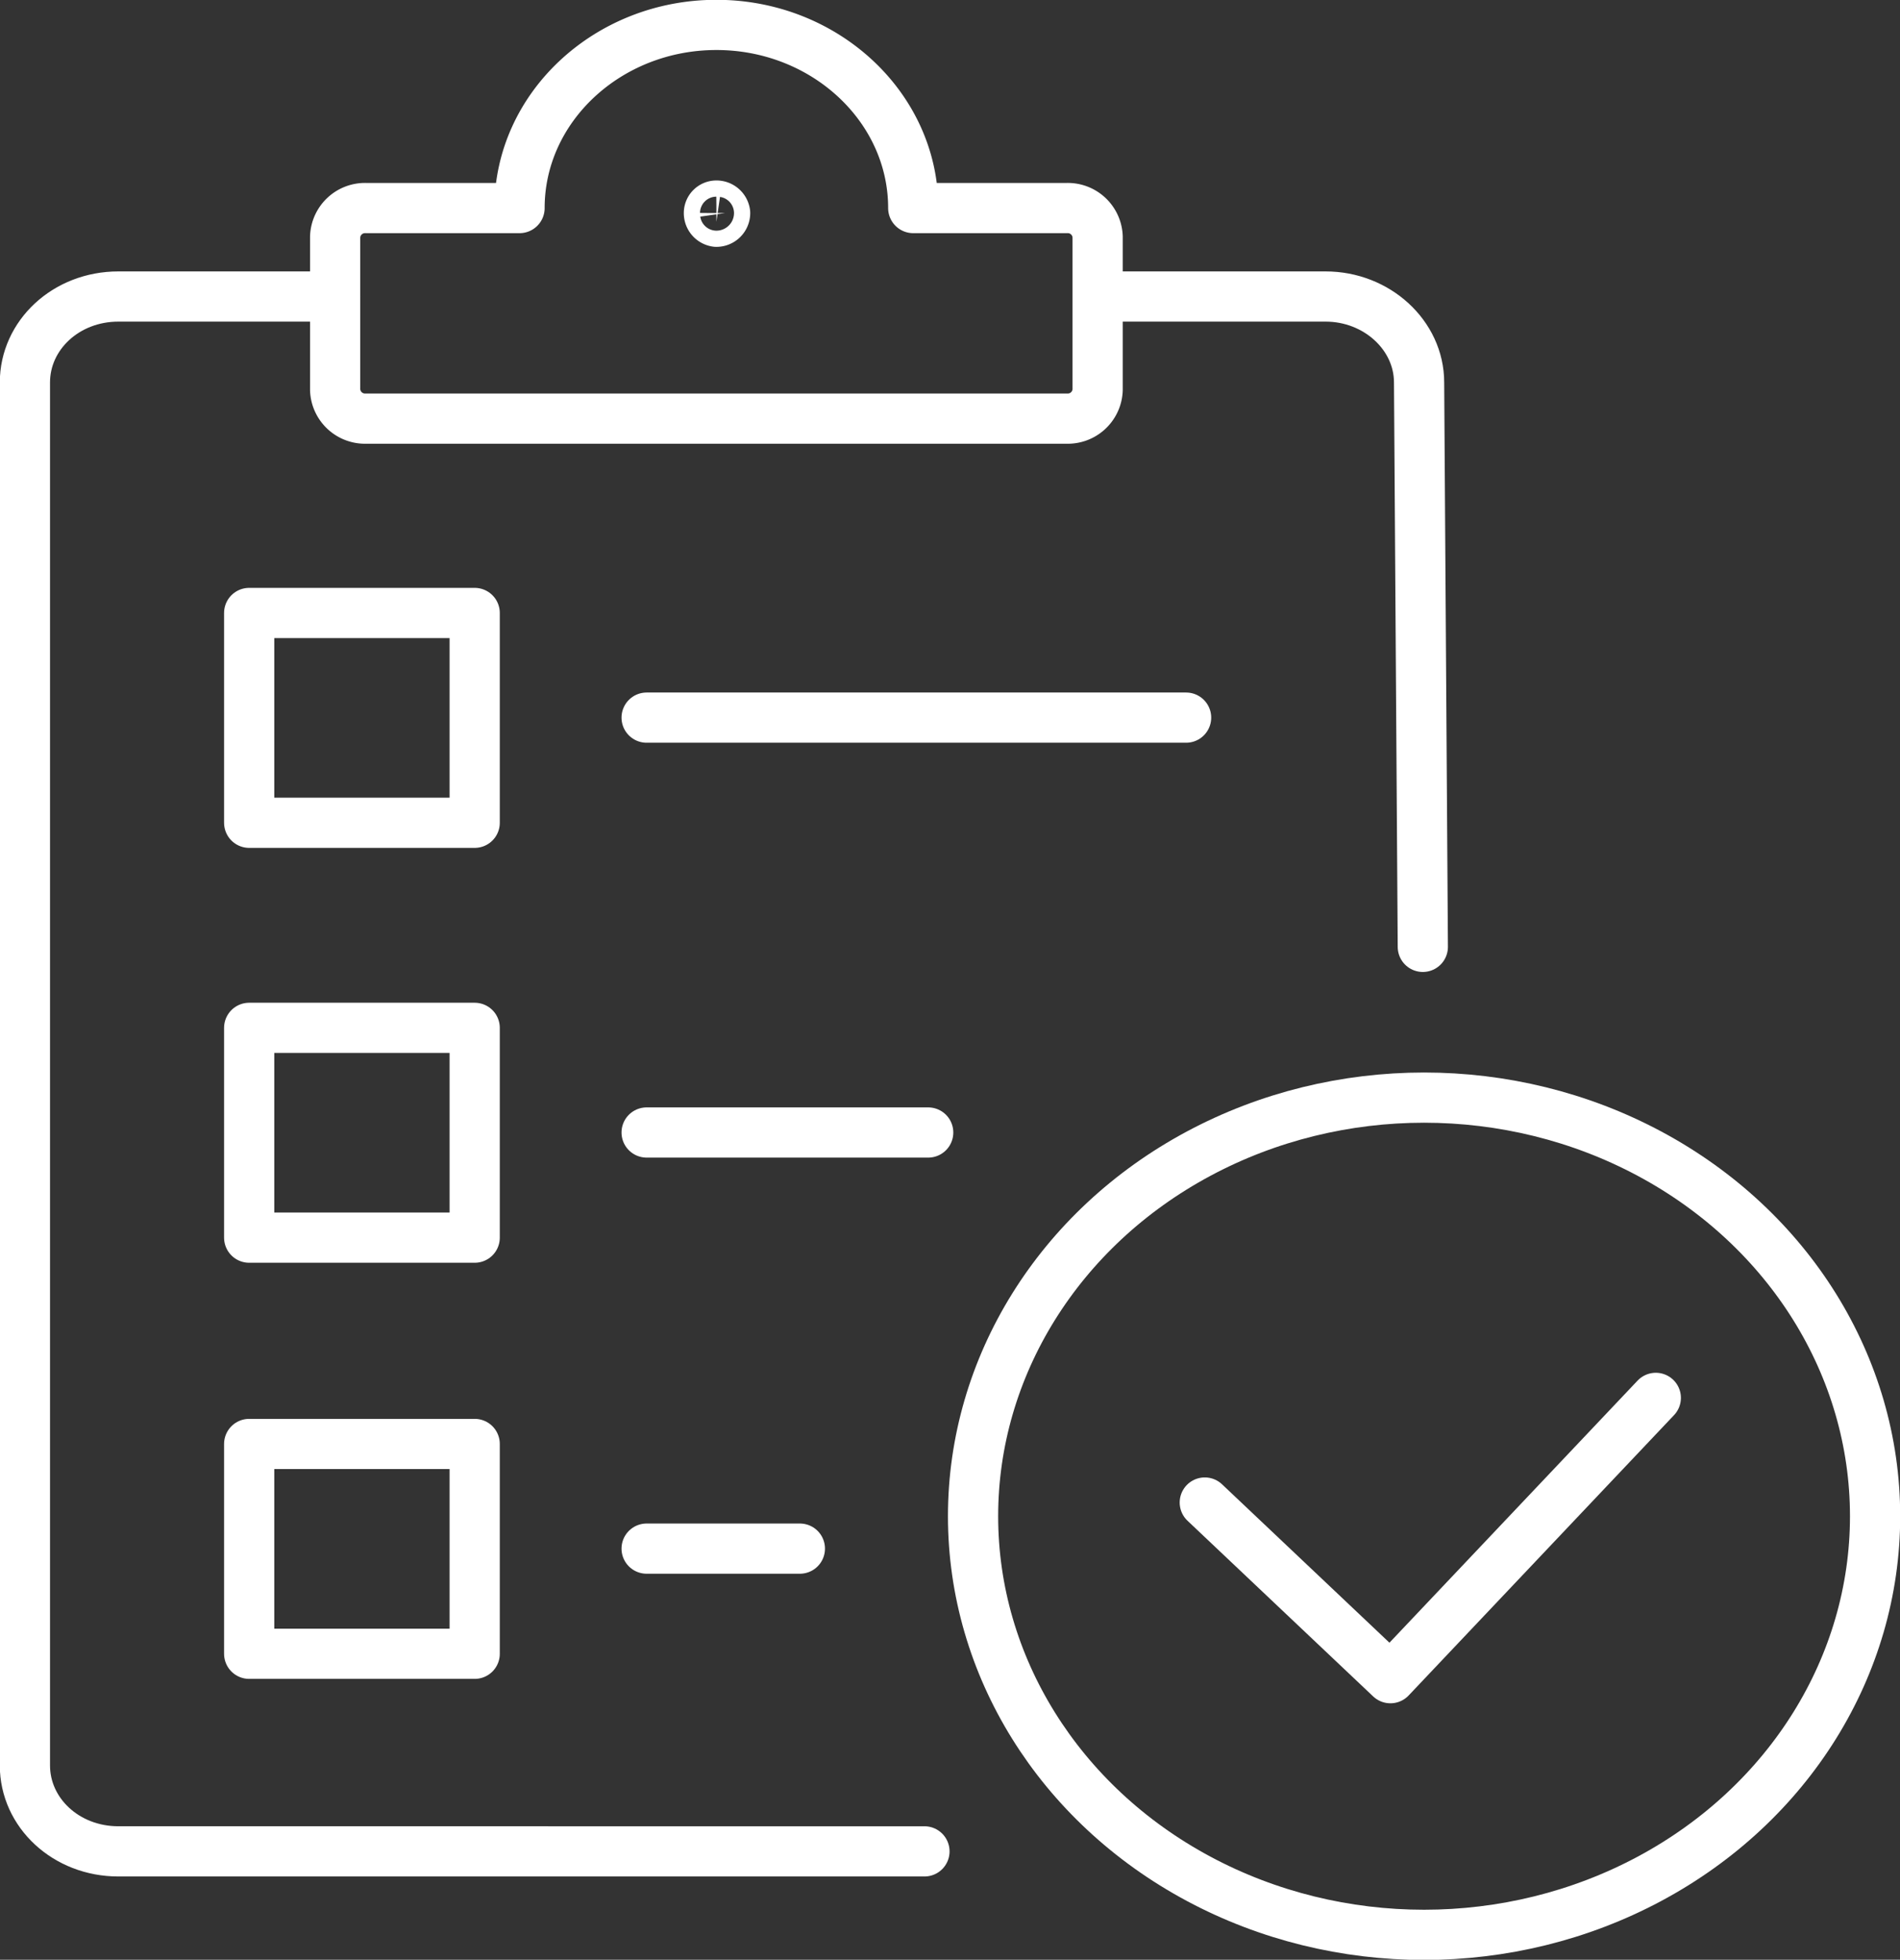
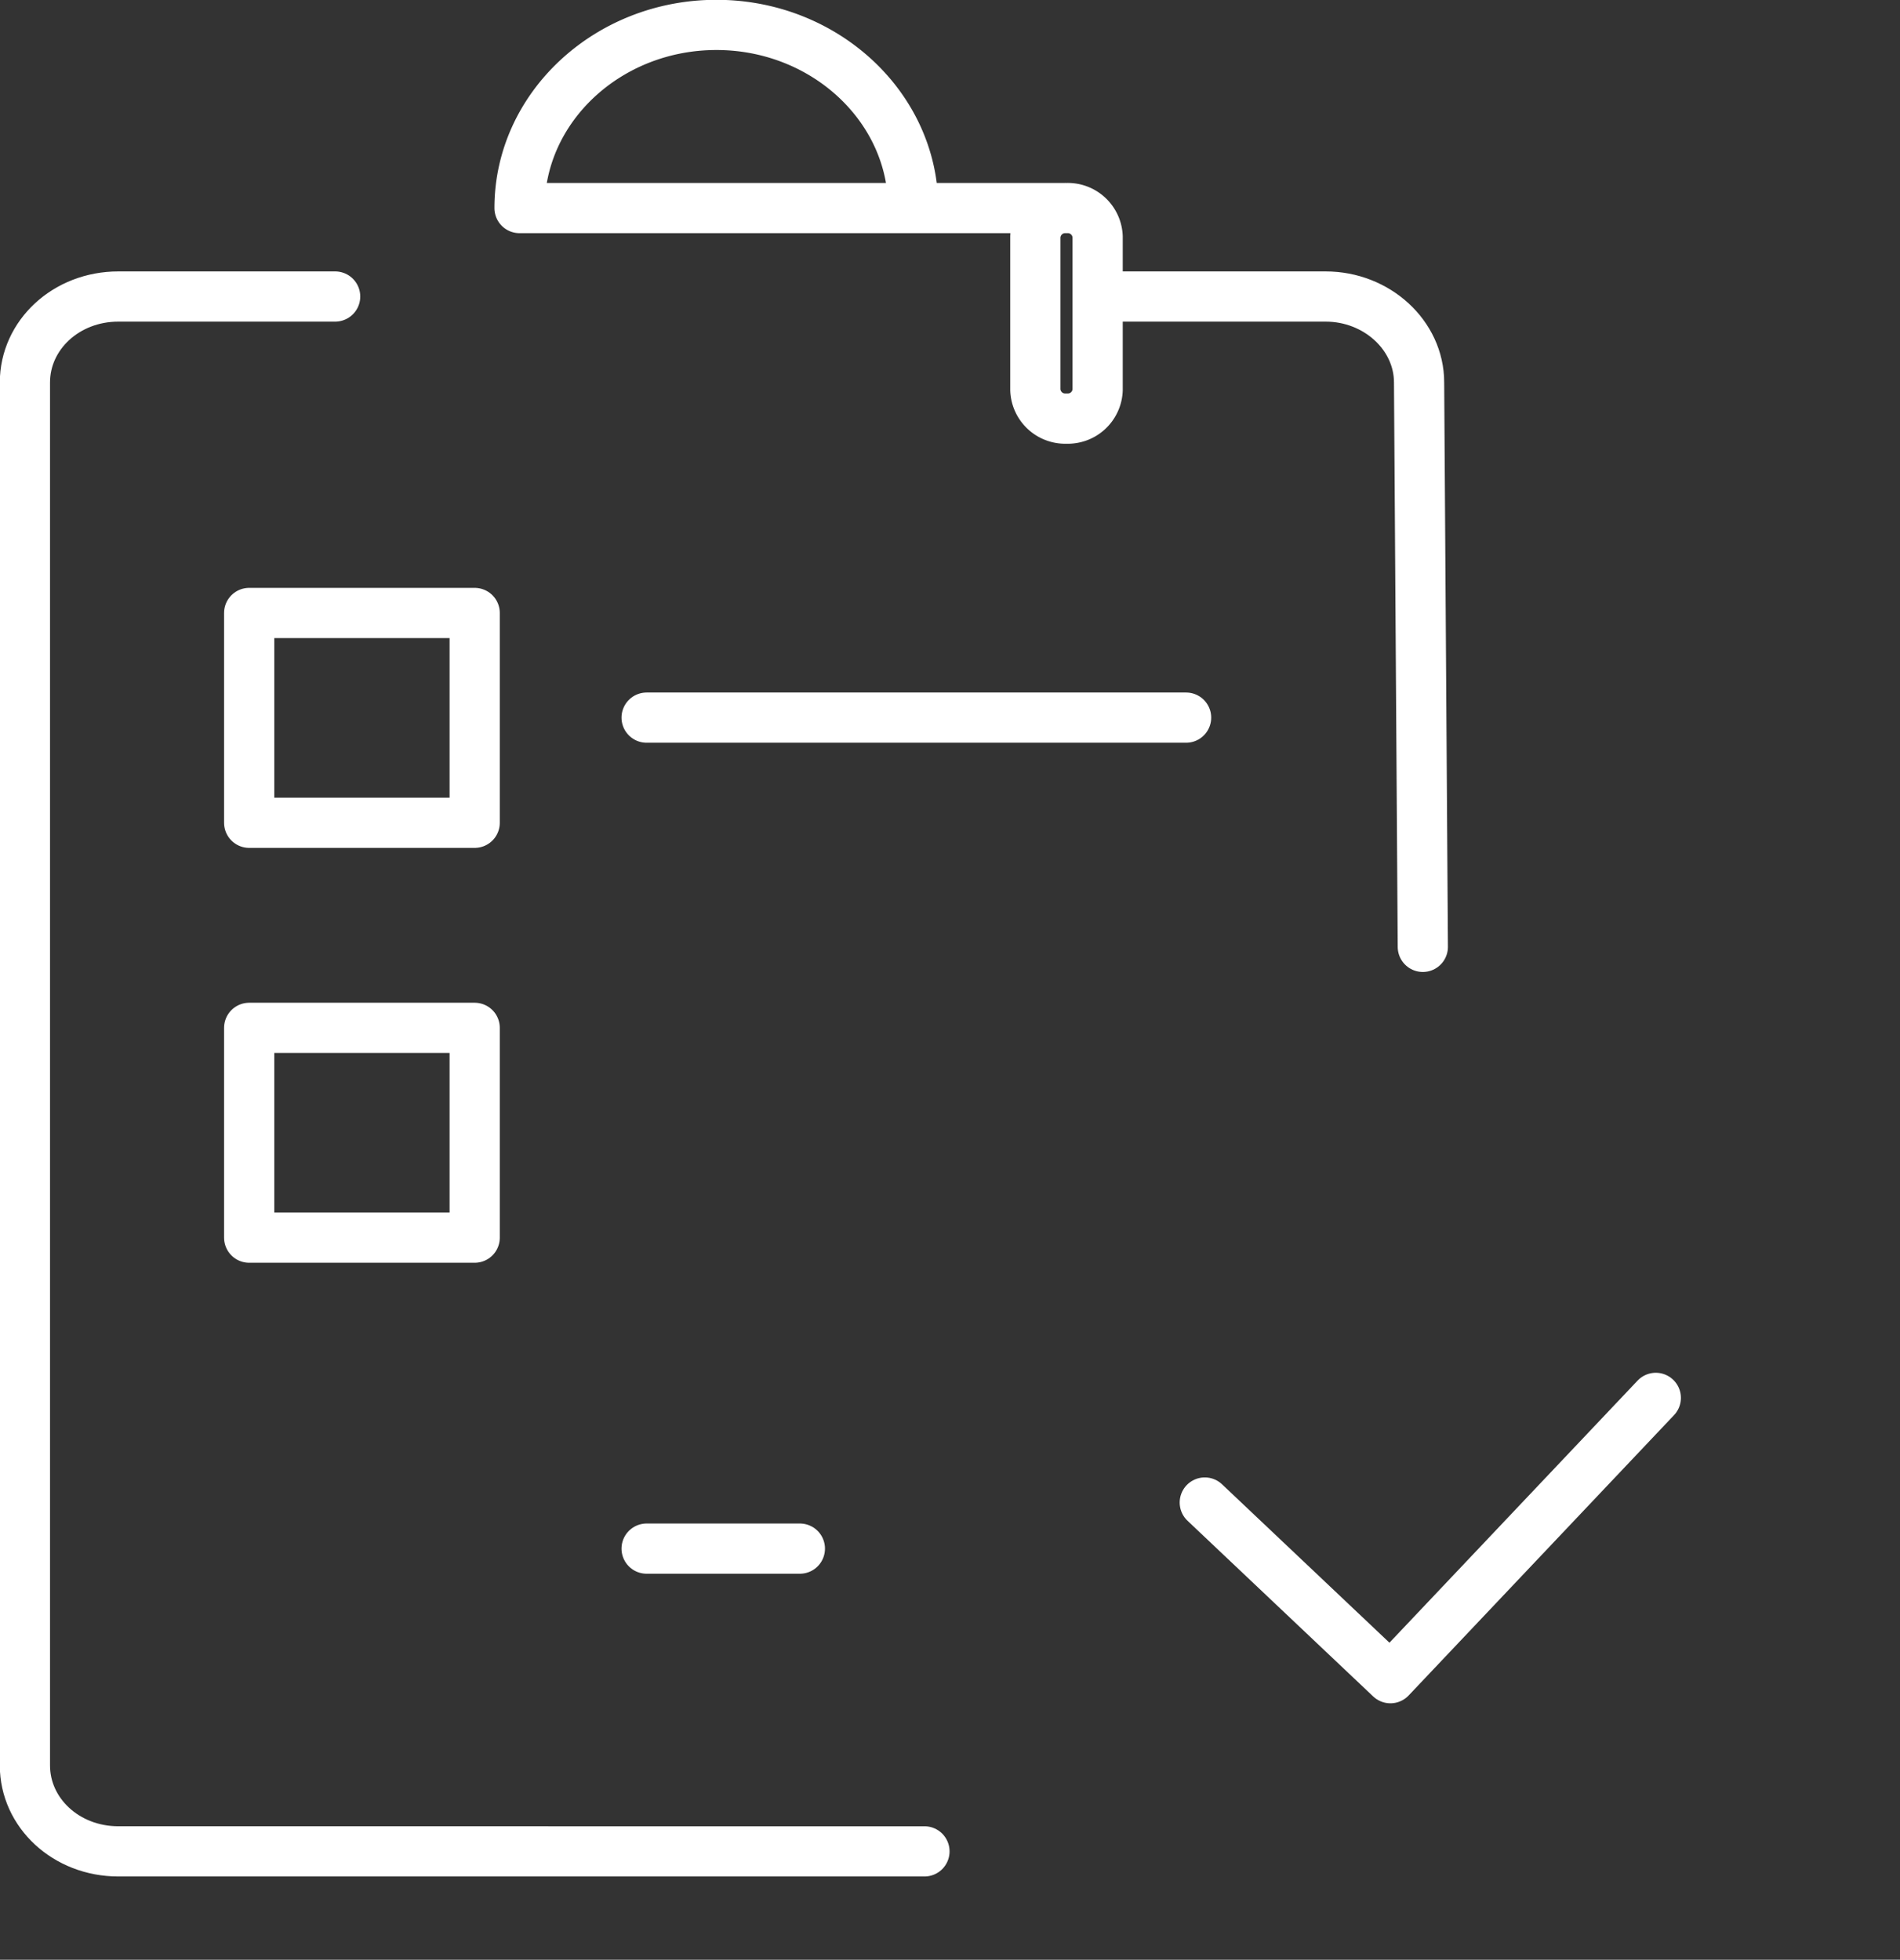
<svg xmlns="http://www.w3.org/2000/svg" width="152.5" height="157.3" viewBox="0 0 152.5 157.3">
  <rect x="0" y="0" width="152.5" height="157.3" fill="#333333" stroke="none" />
  <defs>
    <style>
      .cls-1 {
        fill: none;
        stroke: #fff;
        stroke-linecap: round;
        stroke-linejoin: round;
        stroke-width: 4.03px;
      }
    </style>
  </defs>
  <g id="レイヤー_2" data-name="レイヤー 2">
    <g id="瀧鵫_1" data-name="瀧鵫 1">
      <g>
        <g>
-           <path class="cls-1" d="M58.2,17.1a.7.7,0,0,1-.7.7.7.7,0,0,1-.6-.7.6.6,0,0,1,.6-.6A.7.7,0,0,1,58.2,17.1Z" />
          <path class="cls-1" d="M114.2,76l-.3-45.3c0-3.8-3.4-6.9-7.5-6.9H88.9" />
          <path class="cls-1" d="M26.9,23.8H9.5C5.3,23.8,2,26.9,2,30.7v111c0,3.8,3.3,6.9,7.5,6.9H74.2" />
          <line class="cls-1" x1="51.9" y1="57.6" x2="95.2" y2="57.6" />
-           <line class="cls-1" x1="51.9" y1="90.9" x2="74.5" y2="90.9" />
-           <path class="cls-1" d="M41.7,16.7C41.7,8.6,48.8,2,57.5,2S73.3,8.6,73.3,16.7H85.6A2.4,2.4,0,0,1,88.1,19V31.3a2.4,2.4,0,0,1-2.5,2.3H29.4a2.4,2.4,0,0,1-2.5-2.3V19a2.4,2.4,0,0,1,2.5-2.3Z" />
+           <path class="cls-1" d="M41.7,16.7C41.7,8.6,48.8,2,57.5,2S73.3,8.6,73.3,16.7H85.6A2.4,2.4,0,0,1,88.1,19V31.3a2.4,2.4,0,0,1-2.5,2.3a2.4,2.4,0,0,1-2.5-2.3V19a2.4,2.4,0,0,1,2.5-2.3Z" />
          <line class="cls-1" x1="51.9" y1="124.3" x2="64.2" y2="124.3" />
          <rect class="cls-1" x="20" y="49.2" width="18.1" height="16.84" />
          <rect class="cls-1" x="20" y="82.5" width="18.1" height="16.84" />
-           <rect class="cls-1" x="20" y="115.9" width="18.1" height="16.84" />
        </g>
-         <ellipse class="cls-1" cx="114.3" cy="121.7" rx="36.2" ry="33.6" />
        <polyline class="cls-1" points="96.7 120.6 111.6 134.7 132.9 112.2" />
      </g>
    </g>
  </g>
</svg>